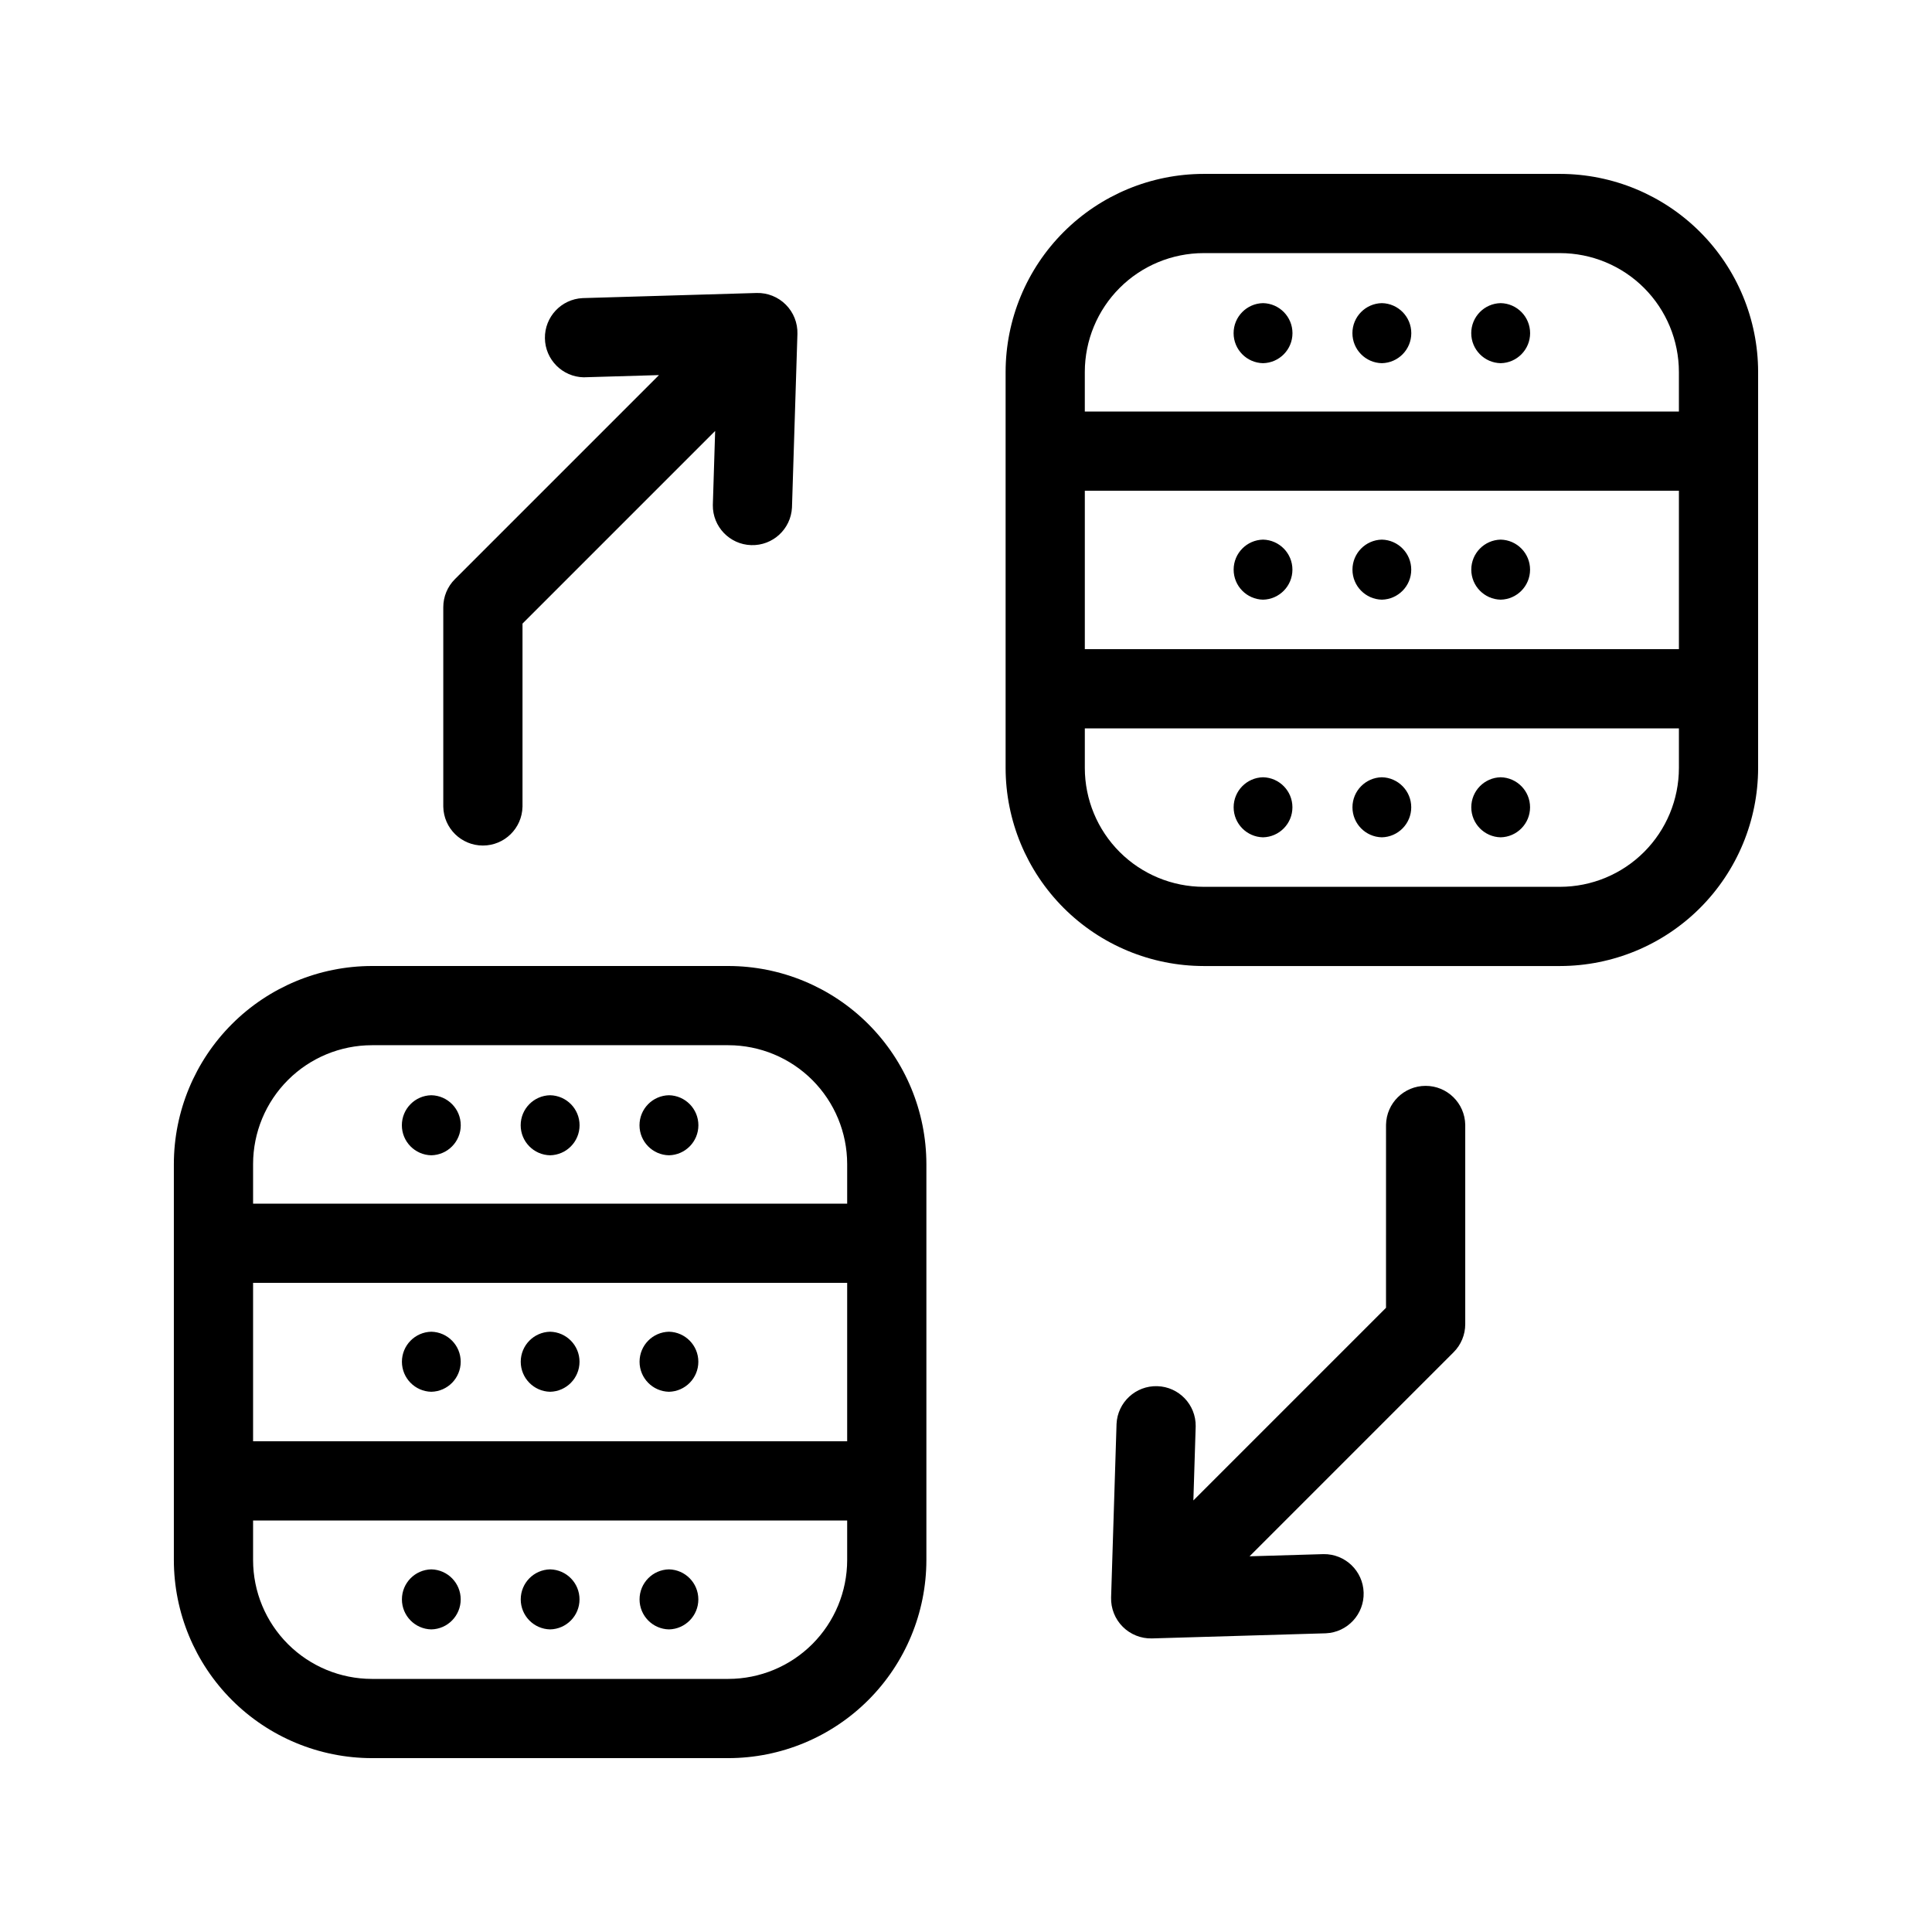
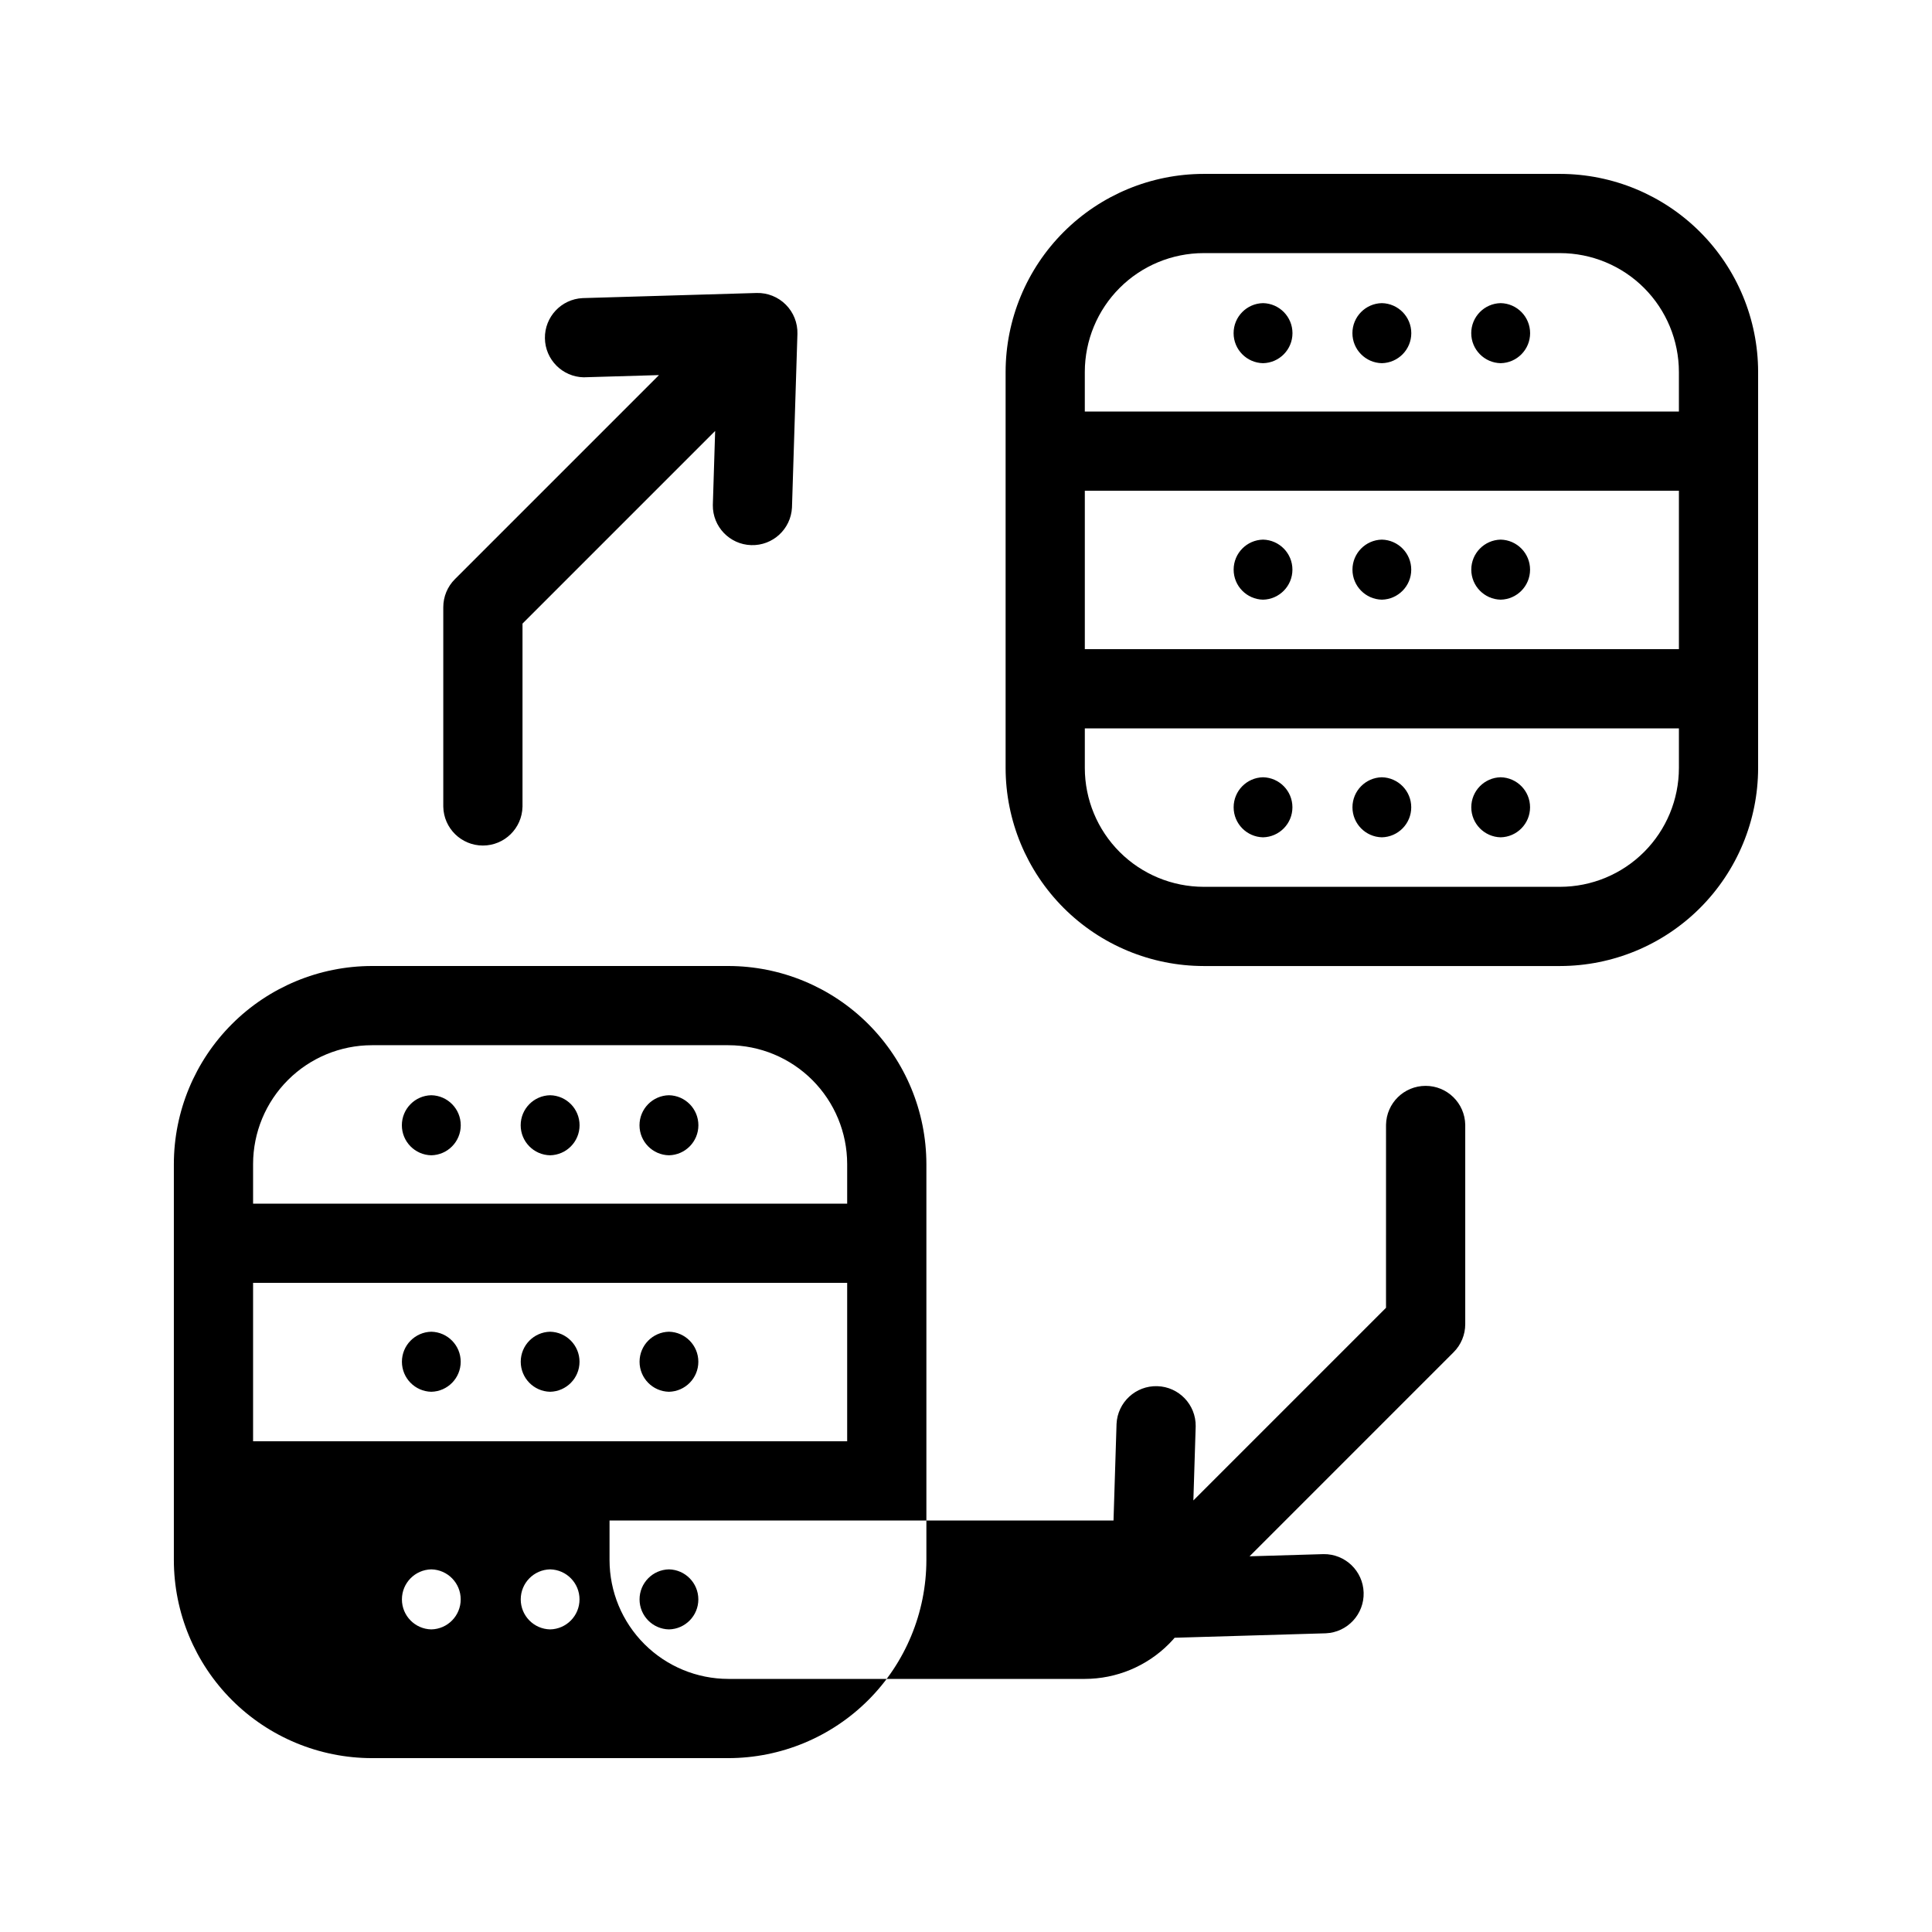
<svg xmlns="http://www.w3.org/2000/svg" fill="#000000" width="800px" height="800px" version="1.1" viewBox="144 144 512 512">
-   <path d="m337.02 400h-94.465c-13.914 0.016-27.254 5.551-37.09 15.387-9.84 9.84-15.375 23.18-15.391 37.094v104.96c0.016 13.914 5.551 27.254 15.391 37.094 9.836 9.836 23.176 15.371 37.09 15.387h94.465c13.914-0.016 27.25-5.551 37.09-15.387 9.84-9.84 15.371-23.18 15.391-37.094v-104.96c-0.02-13.914-5.551-27.254-15.391-37.094-9.84-9.836-23.176-15.371-37.09-15.387zm-125.95 83.965h157.44v41.984h-157.44zm31.488-62.977h94.465v0.004c8.348 0.008 16.352 3.328 22.254 9.23s9.223 13.906 9.234 22.258v10.496h-157.44v-10.496c0.008-8.352 3.328-16.355 9.234-22.258 5.902-5.902 13.906-9.223 22.254-9.23zm94.465 167.94h-94.465c-8.348-0.008-16.352-3.328-22.254-9.23-5.906-5.902-9.227-13.906-9.234-22.258v-10.496h157.44v10.496c-0.012 8.352-3.332 16.355-9.234 22.258-5.902 5.902-13.906 9.223-22.254 9.23zm-47.234-13.121c-4.328-0.09-7.789-3.625-7.789-7.953 0-4.332 3.461-7.867 7.789-7.957 4.328 0.09 7.789 3.625 7.789 7.957 0 4.328-3.461 7.863-7.789 7.953zm-31.488 0c-4.328-0.09-7.789-3.625-7.789-7.953 0-4.332 3.461-7.867 7.789-7.957 4.328 0.09 7.789 3.625 7.789 7.957 0 4.328-3.461 7.863-7.789 7.953zm62.977 0c-4.328-0.09-7.789-3.625-7.789-7.953 0-4.332 3.461-7.867 7.789-7.957 4.328 0.09 7.789 3.625 7.789 7.957 0 4.328-3.461 7.863-7.789 7.953zm-31.488-62.977v0.004c-4.328-0.094-7.789-3.629-7.789-7.957s3.461-7.863 7.789-7.957c4.328 0.094 7.789 3.629 7.789 7.957s-3.461 7.863-7.789 7.957zm-31.488 0v0.004c-4.328-0.094-7.789-3.629-7.789-7.957s3.461-7.863 7.789-7.957c4.328 0.094 7.789 3.629 7.789 7.957s-3.461 7.863-7.789 7.957zm62.977 0v0.004c-4.328-0.094-7.789-3.629-7.789-7.957s3.461-7.863 7.789-7.957c4.328 0.094 7.789 3.629 7.789 7.957s-3.461 7.863-7.789 7.957zm-31.488-78.586-0.004 0.004c4.336 0.086 7.805 3.621 7.805 7.957 0 4.332-3.469 7.871-7.805 7.957-4.332-0.086-7.801-3.625-7.801-7.957 0-4.336 3.469-7.871 7.801-7.957zm-31.488 0-0.004 0.004c4.336 0.086 7.805 3.621 7.805 7.957 0 4.332-3.469 7.871-7.805 7.957-4.332-0.086-7.801-3.625-7.801-7.957 0-4.336 3.469-7.871 7.801-7.957zm62.977 0-0.004 0.004c4.336 0.086 7.805 3.621 7.805 7.957 0 4.332-3.469 7.871-7.805 7.957-4.332-0.086-7.801-3.625-7.801-7.957 0-4.336 3.469-7.871 7.801-7.957zm236.16-244.16h-94.461c-13.914 0.016-27.254 5.551-37.094 15.391-9.836 9.836-15.371 23.176-15.387 37.09v104.96c0.016 13.914 5.551 27.25 15.387 37.09 9.84 9.84 23.18 15.371 37.094 15.391h94.465-0.004c13.914-0.02 27.254-5.551 37.094-15.391 9.836-9.84 15.371-23.176 15.387-37.09v-104.96c-0.016-13.914-5.551-27.254-15.387-37.09-9.84-9.84-23.18-15.375-37.094-15.391zm-125.95 83.969h157.44v41.984h-157.44zm31.488-62.977h94.465-0.004c8.352 0.008 16.355 3.328 22.258 9.23 5.902 5.906 9.223 13.91 9.23 22.258v10.496h-157.44v-10.496c0.008-8.348 3.328-16.352 9.23-22.258 5.902-5.902 13.906-9.223 22.258-9.23zm94.465 167.94h-94.465c-8.352-0.012-16.355-3.332-22.258-9.234-5.902-5.902-9.223-13.906-9.23-22.254v-10.496h157.44v10.496c-0.008 8.348-3.328 16.352-9.23 22.254-5.902 5.902-13.906 9.223-22.258 9.234zm-47.234-13.121h-0.004c-4.328-0.094-7.789-3.629-7.789-7.957 0-4.328 3.461-7.863 7.789-7.957 4.328 0.094 7.789 3.629 7.789 7.957 0 4.328-3.461 7.863-7.789 7.957zm-31.488 0h-0.004c-4.328-0.094-7.789-3.629-7.789-7.957 0-4.328 3.461-7.863 7.789-7.957 4.328 0.094 7.789 3.629 7.789 7.957 0 4.328-3.461 7.863-7.789 7.957zm62.977 0h-0.004c-4.328-0.094-7.789-3.629-7.789-7.957 0-4.328 3.461-7.863 7.789-7.957 4.328 0.094 7.789 3.629 7.789 7.957 0 4.328-3.461 7.863-7.789 7.957zm-31.488-62.977h-0.004c-4.328-0.094-7.789-3.629-7.789-7.957s3.461-7.863 7.789-7.957c4.328 0.094 7.789 3.629 7.789 7.957s-3.461 7.863-7.789 7.957zm-31.488 0h-0.004c-4.328-0.094-7.789-3.629-7.789-7.957s3.461-7.863 7.789-7.957c4.328 0.094 7.789 3.629 7.789 7.957s-3.461 7.863-7.789 7.957zm62.977 0h-0.004c-4.328-0.094-7.789-3.629-7.789-7.957s3.461-7.863 7.789-7.957c4.328 0.094 7.789 3.629 7.789 7.957s-3.461 7.863-7.789 7.957zm-31.492-78.586c4.332 0.086 7.801 3.621 7.801 7.957s-3.469 7.871-7.801 7.957c-4.332-0.086-7.801-3.621-7.801-7.957s3.469-7.871 7.801-7.957zm-31.488 0c4.332 0.086 7.801 3.621 7.801 7.957s-3.469 7.871-7.801 7.957c-4.332-0.086-7.801-3.621-7.801-7.957s3.469-7.871 7.801-7.957zm62.977 0c4.332 0.086 7.801 3.621 7.801 7.957s-3.469 7.871-7.801 7.957c-4.332-0.086-7.801-3.621-7.801-7.957s3.469-7.871 7.801-7.957zm-280.22 133.45v-52.875c0-2.781 1.109-5.453 3.074-7.418l54.086-54.086c-0.316 0.004-19.648 0.586-19.938 0.582l-0.004 0.004c-5.656-0.117-10.207-4.691-10.285-10.352-0.082-5.656 4.336-10.363 9.988-10.637l46.137-1.359h-0.004c2.891-0.07 5.68 1.051 7.719 3.094 2.043 2.047 3.152 4.84 3.078 7.727l-1.445 46.051c-0.297 5.707-5.098 10.129-10.809 9.949-5.711-0.176-10.227-4.891-10.164-10.602l0.613-19.656-51.051 51.051v48.527h-0.004c-0.113 5.719-4.777 10.293-10.496 10.293-5.715 0-10.383-4.574-10.496-10.293zm270.83 84.27v52.879c-0.004 2.781-1.109 5.453-3.078 7.418l-54.082 54.086 19.621-0.578c5.727-0.066 10.445 4.465 10.613 10.188 0.168 5.723-4.277 10.523-9.996 10.793l-46.137 1.359c-2.887 0.066-5.676-1.055-7.715-3.098-2.039-2.043-3.152-4.836-3.078-7.723l1.445-46.051c0.281-5.719 5.09-10.156 10.809-9.977 5.719 0.176 10.242 4.906 10.164 10.629l-0.613 19.656 51.051-51.051 0.004-48.527c0.109-5.719 4.777-10.293 10.496-10.293s10.383 4.574 10.496 10.293z" />
+   <path d="m337.02 400h-94.465c-13.914 0.016-27.254 5.551-37.09 15.387-9.84 9.84-15.375 23.18-15.391 37.094v104.96c0.016 13.914 5.551 27.254 15.391 37.094 9.836 9.836 23.176 15.371 37.09 15.387h94.465c13.914-0.016 27.25-5.551 37.09-15.387 9.84-9.84 15.371-23.18 15.391-37.094v-104.96c-0.02-13.914-5.551-27.254-15.391-37.094-9.84-9.836-23.176-15.371-37.09-15.387zm-125.95 83.965h157.44v41.984h-157.44zm31.488-62.977h94.465v0.004c8.348 0.008 16.352 3.328 22.254 9.23s9.223 13.906 9.234 22.258v10.496h-157.44v-10.496c0.008-8.352 3.328-16.355 9.234-22.258 5.902-5.902 13.906-9.223 22.254-9.23zm94.465 167.94c-8.348-0.008-16.352-3.328-22.254-9.23-5.906-5.902-9.227-13.906-9.234-22.258v-10.496h157.44v10.496c-0.012 8.352-3.332 16.355-9.234 22.258-5.902 5.902-13.906 9.223-22.254 9.23zm-47.234-13.121c-4.328-0.09-7.789-3.625-7.789-7.953 0-4.332 3.461-7.867 7.789-7.957 4.328 0.09 7.789 3.625 7.789 7.957 0 4.328-3.461 7.863-7.789 7.953zm-31.488 0c-4.328-0.09-7.789-3.625-7.789-7.953 0-4.332 3.461-7.867 7.789-7.957 4.328 0.09 7.789 3.625 7.789 7.957 0 4.328-3.461 7.863-7.789 7.953zm62.977 0c-4.328-0.09-7.789-3.625-7.789-7.953 0-4.332 3.461-7.867 7.789-7.957 4.328 0.09 7.789 3.625 7.789 7.957 0 4.328-3.461 7.863-7.789 7.953zm-31.488-62.977v0.004c-4.328-0.094-7.789-3.629-7.789-7.957s3.461-7.863 7.789-7.957c4.328 0.094 7.789 3.629 7.789 7.957s-3.461 7.863-7.789 7.957zm-31.488 0v0.004c-4.328-0.094-7.789-3.629-7.789-7.957s3.461-7.863 7.789-7.957c4.328 0.094 7.789 3.629 7.789 7.957s-3.461 7.863-7.789 7.957zm62.977 0v0.004c-4.328-0.094-7.789-3.629-7.789-7.957s3.461-7.863 7.789-7.957c4.328 0.094 7.789 3.629 7.789 7.957s-3.461 7.863-7.789 7.957zm-31.488-78.586-0.004 0.004c4.336 0.086 7.805 3.621 7.805 7.957 0 4.332-3.469 7.871-7.805 7.957-4.332-0.086-7.801-3.625-7.801-7.957 0-4.336 3.469-7.871 7.801-7.957zm-31.488 0-0.004 0.004c4.336 0.086 7.805 3.621 7.805 7.957 0 4.332-3.469 7.871-7.805 7.957-4.332-0.086-7.801-3.625-7.801-7.957 0-4.336 3.469-7.871 7.801-7.957zm62.977 0-0.004 0.004c4.336 0.086 7.805 3.621 7.805 7.957 0 4.332-3.469 7.871-7.805 7.957-4.332-0.086-7.801-3.625-7.801-7.957 0-4.336 3.469-7.871 7.801-7.957zm236.16-244.16h-94.461c-13.914 0.016-27.254 5.551-37.094 15.391-9.836 9.836-15.371 23.176-15.387 37.09v104.96c0.016 13.914 5.551 27.25 15.387 37.09 9.84 9.84 23.18 15.371 37.094 15.391h94.465-0.004c13.914-0.02 27.254-5.551 37.094-15.391 9.836-9.84 15.371-23.176 15.387-37.09v-104.96c-0.016-13.914-5.551-27.254-15.387-37.09-9.84-9.84-23.18-15.375-37.094-15.391zm-125.95 83.969h157.44v41.984h-157.44zm31.488-62.977h94.465-0.004c8.352 0.008 16.355 3.328 22.258 9.23 5.902 5.906 9.223 13.91 9.23 22.258v10.496h-157.44v-10.496c0.008-8.348 3.328-16.352 9.23-22.258 5.902-5.902 13.906-9.223 22.258-9.23zm94.465 167.94h-94.465c-8.352-0.012-16.355-3.332-22.258-9.234-5.902-5.902-9.223-13.906-9.23-22.254v-10.496h157.44v10.496c-0.008 8.348-3.328 16.352-9.23 22.254-5.902 5.902-13.906 9.223-22.258 9.234zm-47.234-13.121h-0.004c-4.328-0.094-7.789-3.629-7.789-7.957 0-4.328 3.461-7.863 7.789-7.957 4.328 0.094 7.789 3.629 7.789 7.957 0 4.328-3.461 7.863-7.789 7.957zm-31.488 0h-0.004c-4.328-0.094-7.789-3.629-7.789-7.957 0-4.328 3.461-7.863 7.789-7.957 4.328 0.094 7.789 3.629 7.789 7.957 0 4.328-3.461 7.863-7.789 7.957zm62.977 0h-0.004c-4.328-0.094-7.789-3.629-7.789-7.957 0-4.328 3.461-7.863 7.789-7.957 4.328 0.094 7.789 3.629 7.789 7.957 0 4.328-3.461 7.863-7.789 7.957zm-31.488-62.977h-0.004c-4.328-0.094-7.789-3.629-7.789-7.957s3.461-7.863 7.789-7.957c4.328 0.094 7.789 3.629 7.789 7.957s-3.461 7.863-7.789 7.957zm-31.488 0h-0.004c-4.328-0.094-7.789-3.629-7.789-7.957s3.461-7.863 7.789-7.957c4.328 0.094 7.789 3.629 7.789 7.957s-3.461 7.863-7.789 7.957zm62.977 0h-0.004c-4.328-0.094-7.789-3.629-7.789-7.957s3.461-7.863 7.789-7.957c4.328 0.094 7.789 3.629 7.789 7.957s-3.461 7.863-7.789 7.957zm-31.492-78.586c4.332 0.086 7.801 3.621 7.801 7.957s-3.469 7.871-7.801 7.957c-4.332-0.086-7.801-3.621-7.801-7.957s3.469-7.871 7.801-7.957zm-31.488 0c4.332 0.086 7.801 3.621 7.801 7.957s-3.469 7.871-7.801 7.957c-4.332-0.086-7.801-3.621-7.801-7.957s3.469-7.871 7.801-7.957zm62.977 0c4.332 0.086 7.801 3.621 7.801 7.957s-3.469 7.871-7.801 7.957c-4.332-0.086-7.801-3.621-7.801-7.957s3.469-7.871 7.801-7.957zm-280.22 133.45v-52.875c0-2.781 1.109-5.453 3.074-7.418l54.086-54.086c-0.316 0.004-19.648 0.586-19.938 0.582l-0.004 0.004c-5.656-0.117-10.207-4.691-10.285-10.352-0.082-5.656 4.336-10.363 9.988-10.637l46.137-1.359h-0.004c2.891-0.07 5.68 1.051 7.719 3.094 2.043 2.047 3.152 4.84 3.078 7.727l-1.445 46.051c-0.297 5.707-5.098 10.129-10.809 9.949-5.711-0.176-10.227-4.891-10.164-10.602l0.613-19.656-51.051 51.051v48.527h-0.004c-0.113 5.719-4.777 10.293-10.496 10.293-5.715 0-10.383-4.574-10.496-10.293zm270.83 84.27v52.879c-0.004 2.781-1.109 5.453-3.078 7.418l-54.082 54.086 19.621-0.578c5.727-0.066 10.445 4.465 10.613 10.188 0.168 5.723-4.277 10.523-9.996 10.793l-46.137 1.359c-2.887 0.066-5.676-1.055-7.715-3.098-2.039-2.043-3.152-4.836-3.078-7.723l1.445-46.051c0.281-5.719 5.09-10.156 10.809-9.977 5.719 0.176 10.242 4.906 10.164 10.629l-0.613 19.656 51.051-51.051 0.004-48.527c0.109-5.719 4.777-10.293 10.496-10.293s10.383 4.574 10.496 10.293z" />
</svg>